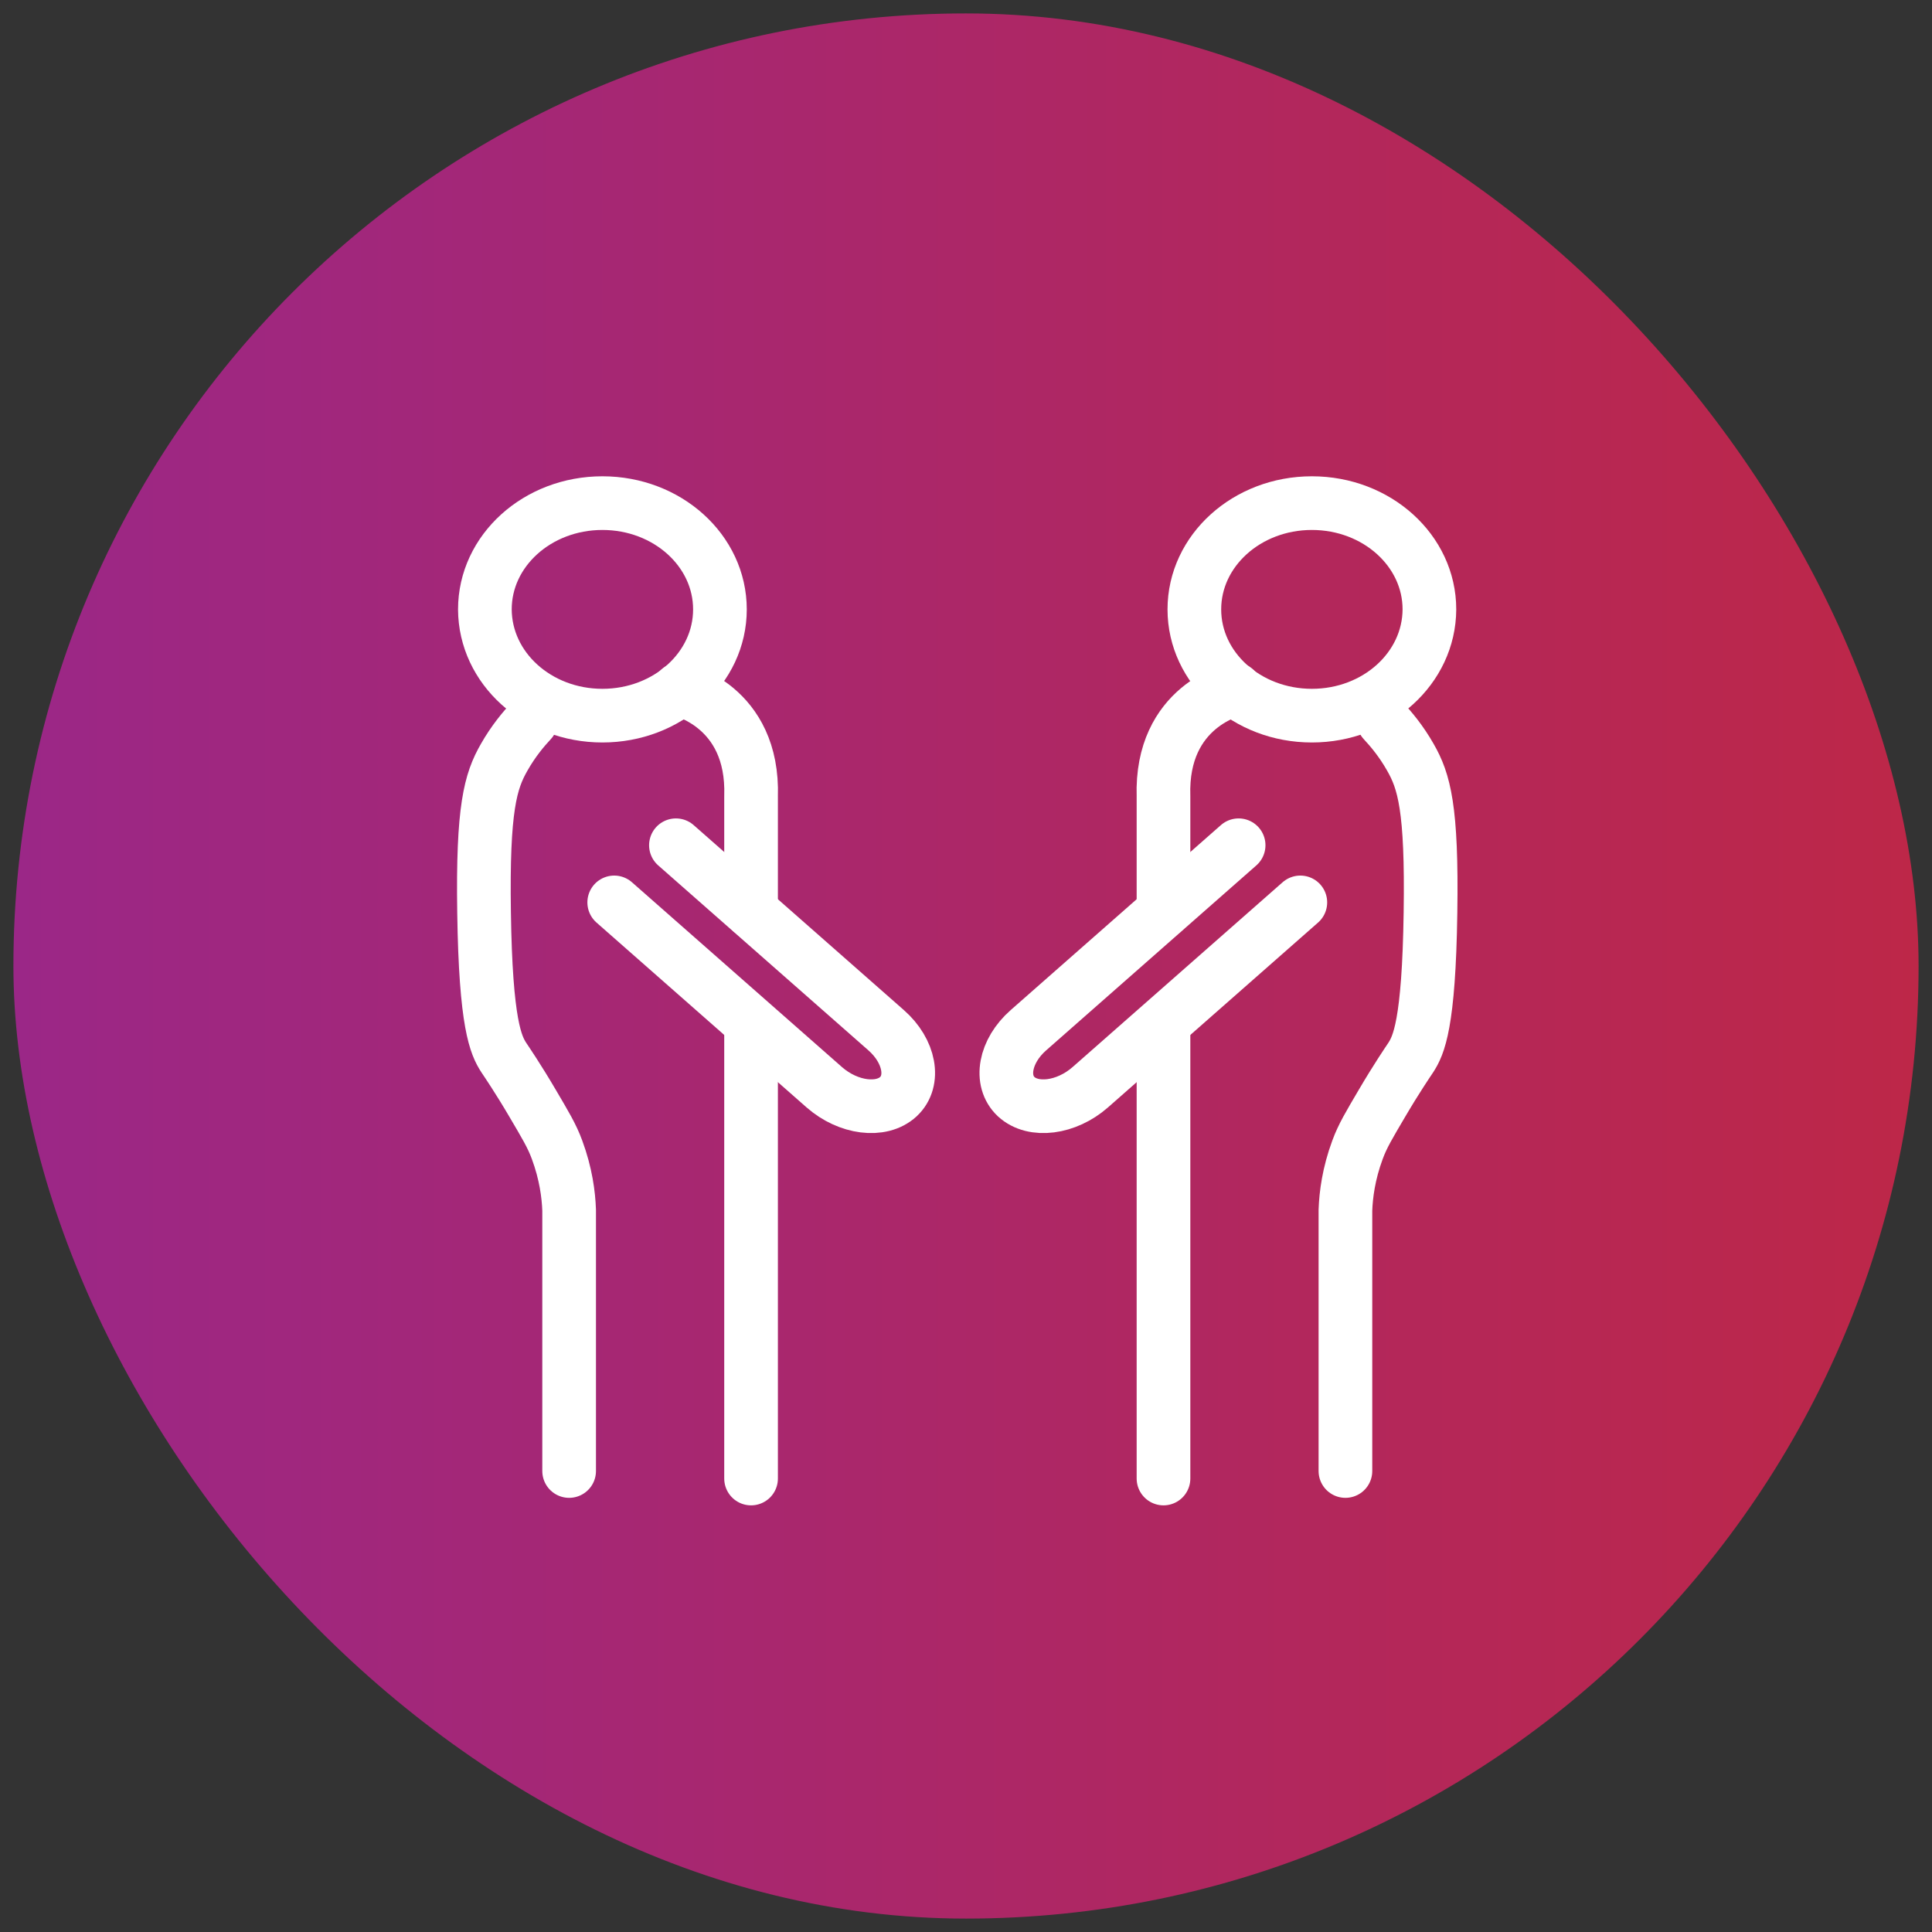
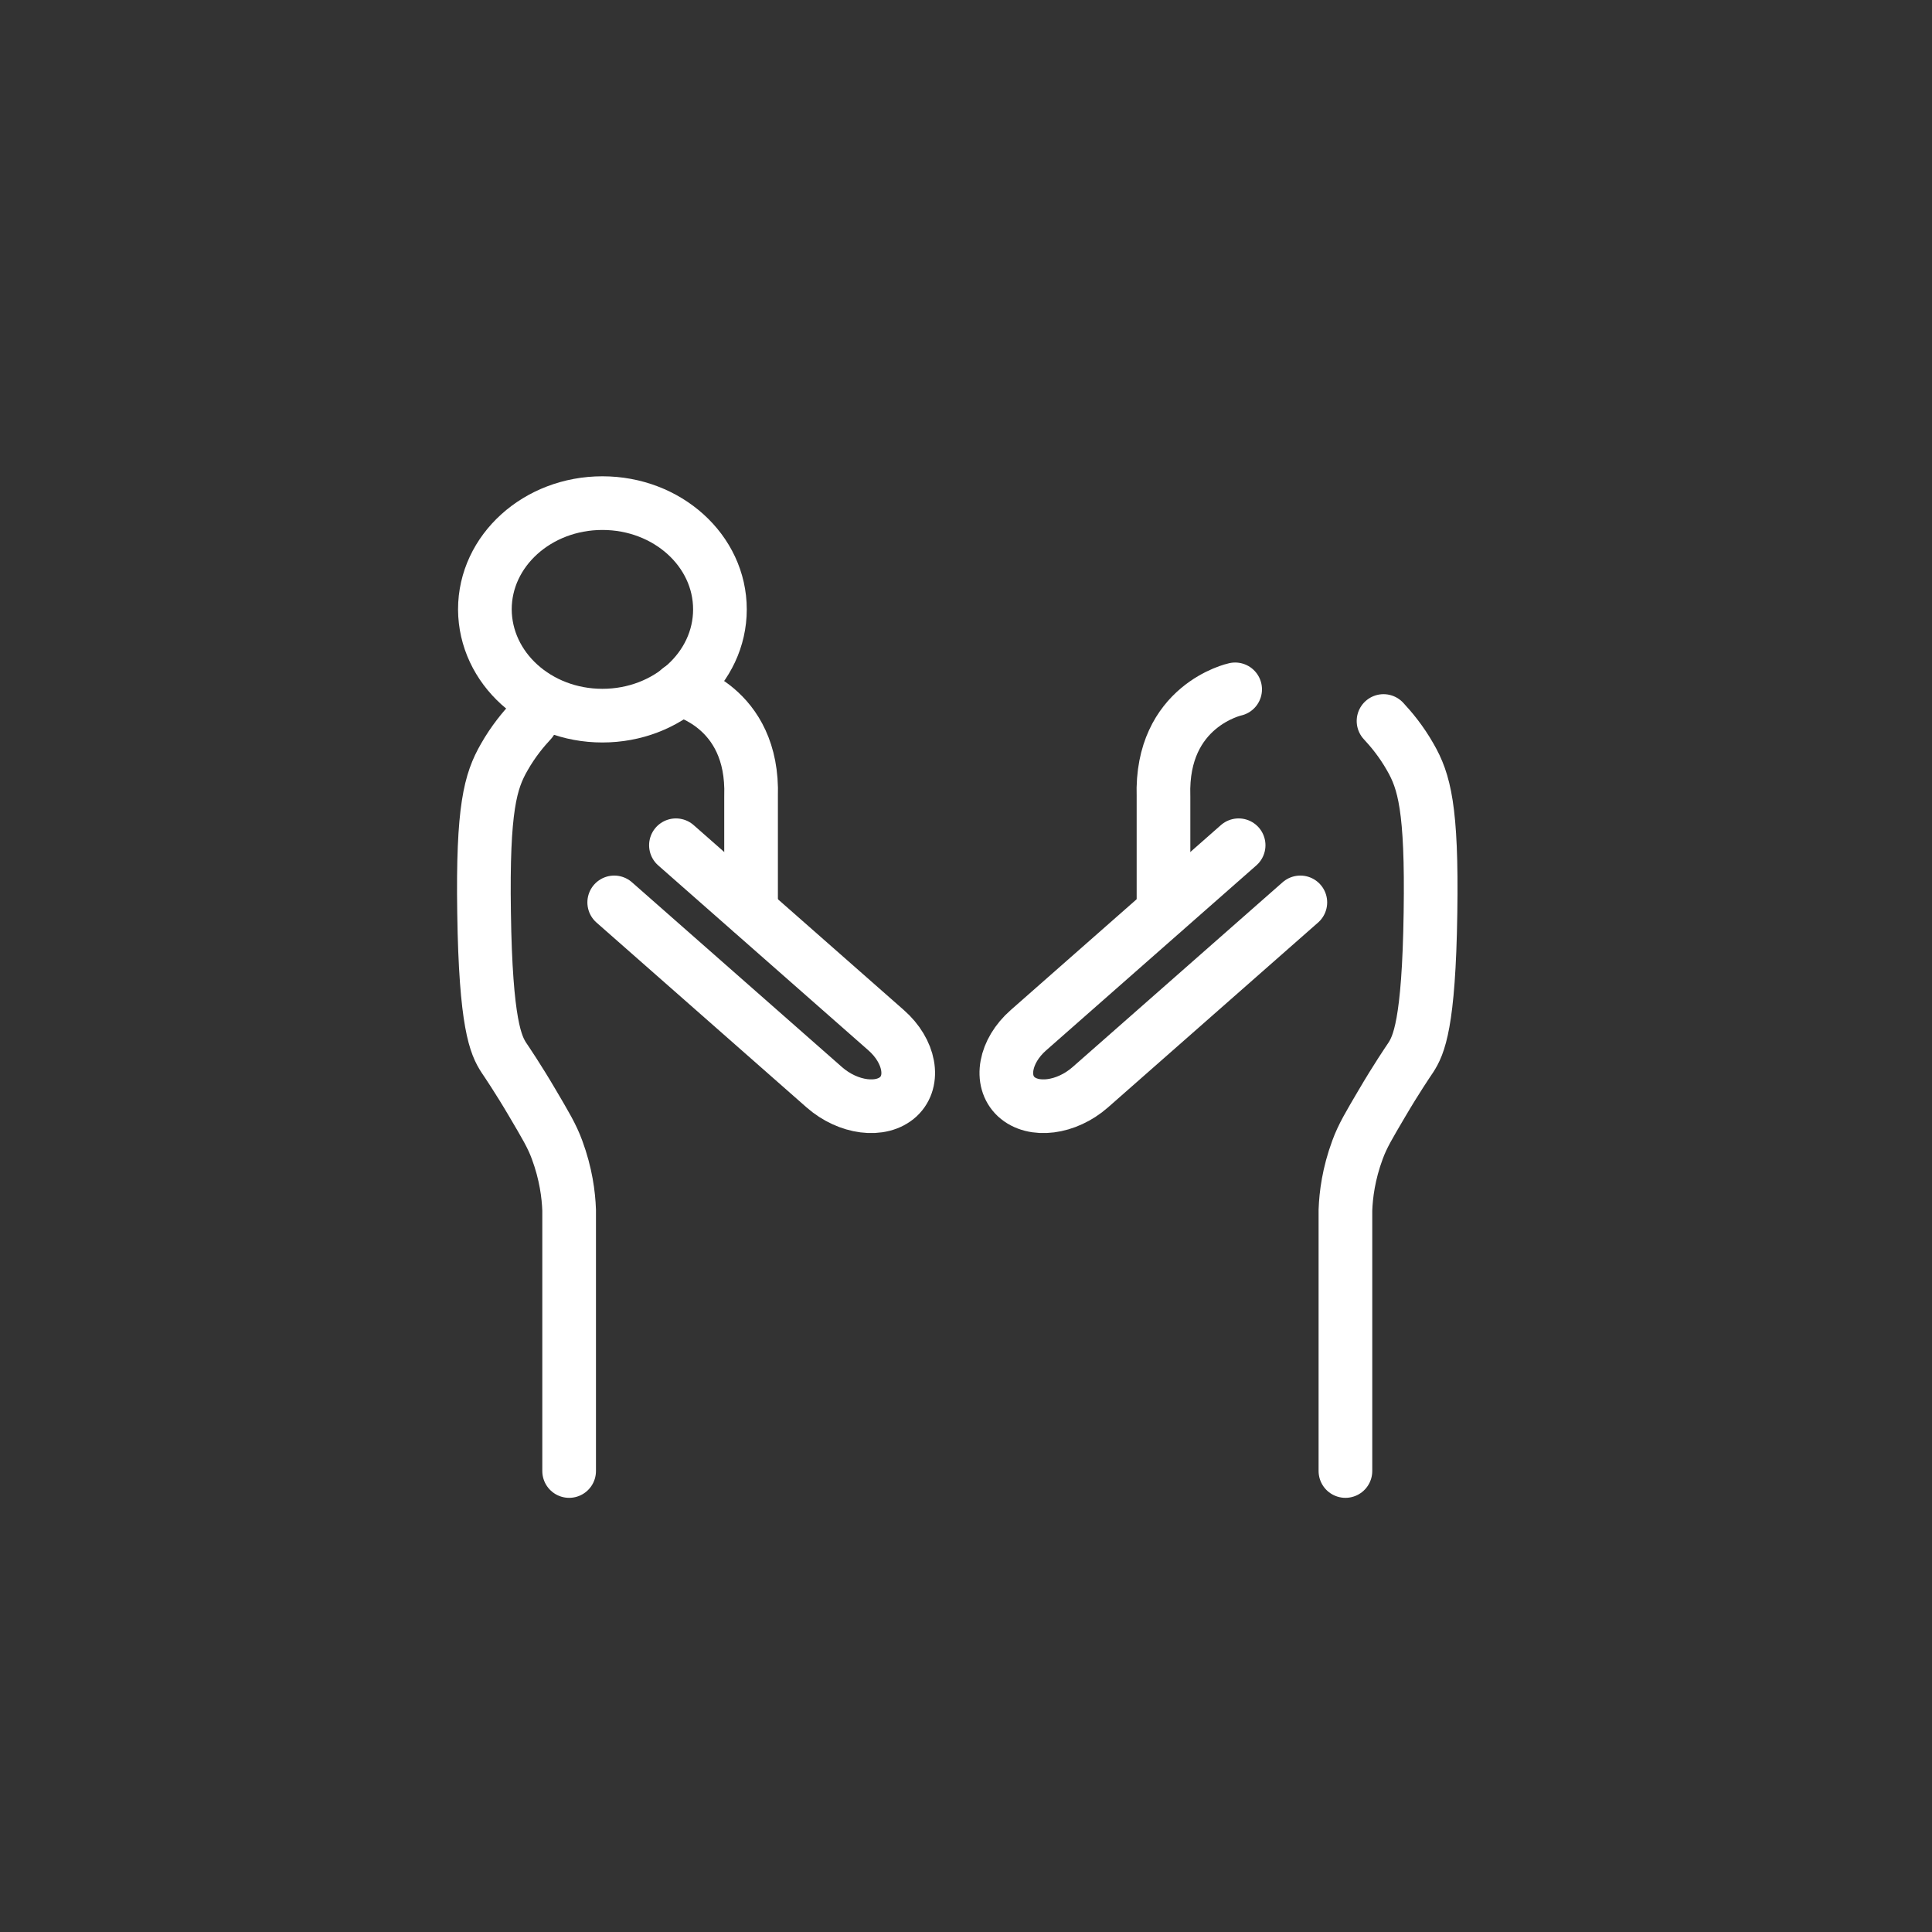
<svg xmlns="http://www.w3.org/2000/svg" viewBox="0 0 72 72">
  <rect x="0" y="0" width="72" height="72" fill="#333333" stroke="none" />
  <defs>
    <style>
      .cls-1 {
        fill: url(#linear-gradient);
        mix-blend-mode: multiply;
      }

      .cls-2 {
        stroke-miterlimit: 10;
      }

      .cls-2, .cls-3, .cls-4 {
        fill: none;
      }

      .cls-2, .cls-4 {
        stroke: #fff;
        stroke-width: 2px;
      }

      .cls-3 {
        isolation: isolate;
      }

      .cls-4 {
        stroke-linecap: round;
        stroke-linejoin: round;
      }

      .cls-5 {
        fill: #1d1b1b;
        opacity: 0;
      }
    </style>
    <linearGradient id="linear-gradient" x1=".5" y1="36" x2="71.5" y2="36" gradientUnits="userSpaceOnUse">
      <stop offset="0" stop-color="#9b2787" />
      <stop offset="1" stop-color="#bd2748" />
    </linearGradient>
  </defs>
  <g class="cls-3">
    <g id="Layer_1" data-name="Layer 1">
-       <rect class="cls-1" x=".5" y=".5" width="71" height="71" rx="35.5" ry="35.5" />
      <g>
        <rect class="cls-5" x="13.81" y="13.81" width="44.38" height="44.38" rx="2.77" ry="2.77" />
        <g>
          <g>
            <path class="cls-2" d="m18.07,22.71c0-2.19,1.96-3.96,4.38-3.96s4.38,1.77,4.38,3.96-1.96,3.96-4.38,3.96c-2.42,0-4.37-1.77-4.38-3.96Z" />
            <path class="cls-4" d="m21.21,54.82v-9.72c-.02-.57-.12-1.36-.45-2.25-.19-.52-.44-.93-.91-1.73-.54-.92-.97-1.55-1.07-1.7-.3-.46-.68-1.25-.74-5.41-.06-3.9.24-4.9.75-5.79.34-.6.72-1.05,1-1.35" />
-             <polyline class="cls-4" points="27.99 38.29 27.99 53.87 27.99 55.1" />
            <path class="cls-4" d="m25.32,25.69s2.78.6,2.67,3.99v4.27" />
            <path class="cls-4" d="m25.19,31.5l7.83,6.89c.89.78,1.09,1.89.46,2.48h0c-.64.59-1.87.43-2.76-.35l-7.83-6.89" />
          </g>
          <g>
-             <path class="cls-2" d="m53.27,22.71c0-2.19-1.96-3.96-4.38-3.96s-4.38,1.77-4.38,3.96,1.96,3.96,4.38,3.96c2.42,0,4.37-1.77,4.38-3.96Z" />
            <path class="cls-4" d="m50.14,54.82v-9.72c.02-.57.12-1.36.45-2.25.19-.52.44-.93.91-1.73.54-.92.97-1.55,1.07-1.7.3-.46.68-1.25.74-5.41.06-3.9-.24-4.9-.75-5.79-.34-.6-.72-1.05-1-1.35" />
-             <polyline class="cls-4" points="43.36 38.29 43.36 53.87 43.36 55.1" />
            <path class="cls-4" d="m46.03,25.69s-2.78.6-2.67,3.99v4.27" />
            <path class="cls-4" d="m46.16,31.5l-7.83,6.89c-.89.78-1.09,1.89-.46,2.48h0c.64.59,1.87.43,2.76-.35l7.83-6.89" />
          </g>
        </g>
      </g>
    </g>
  </g>
</svg>